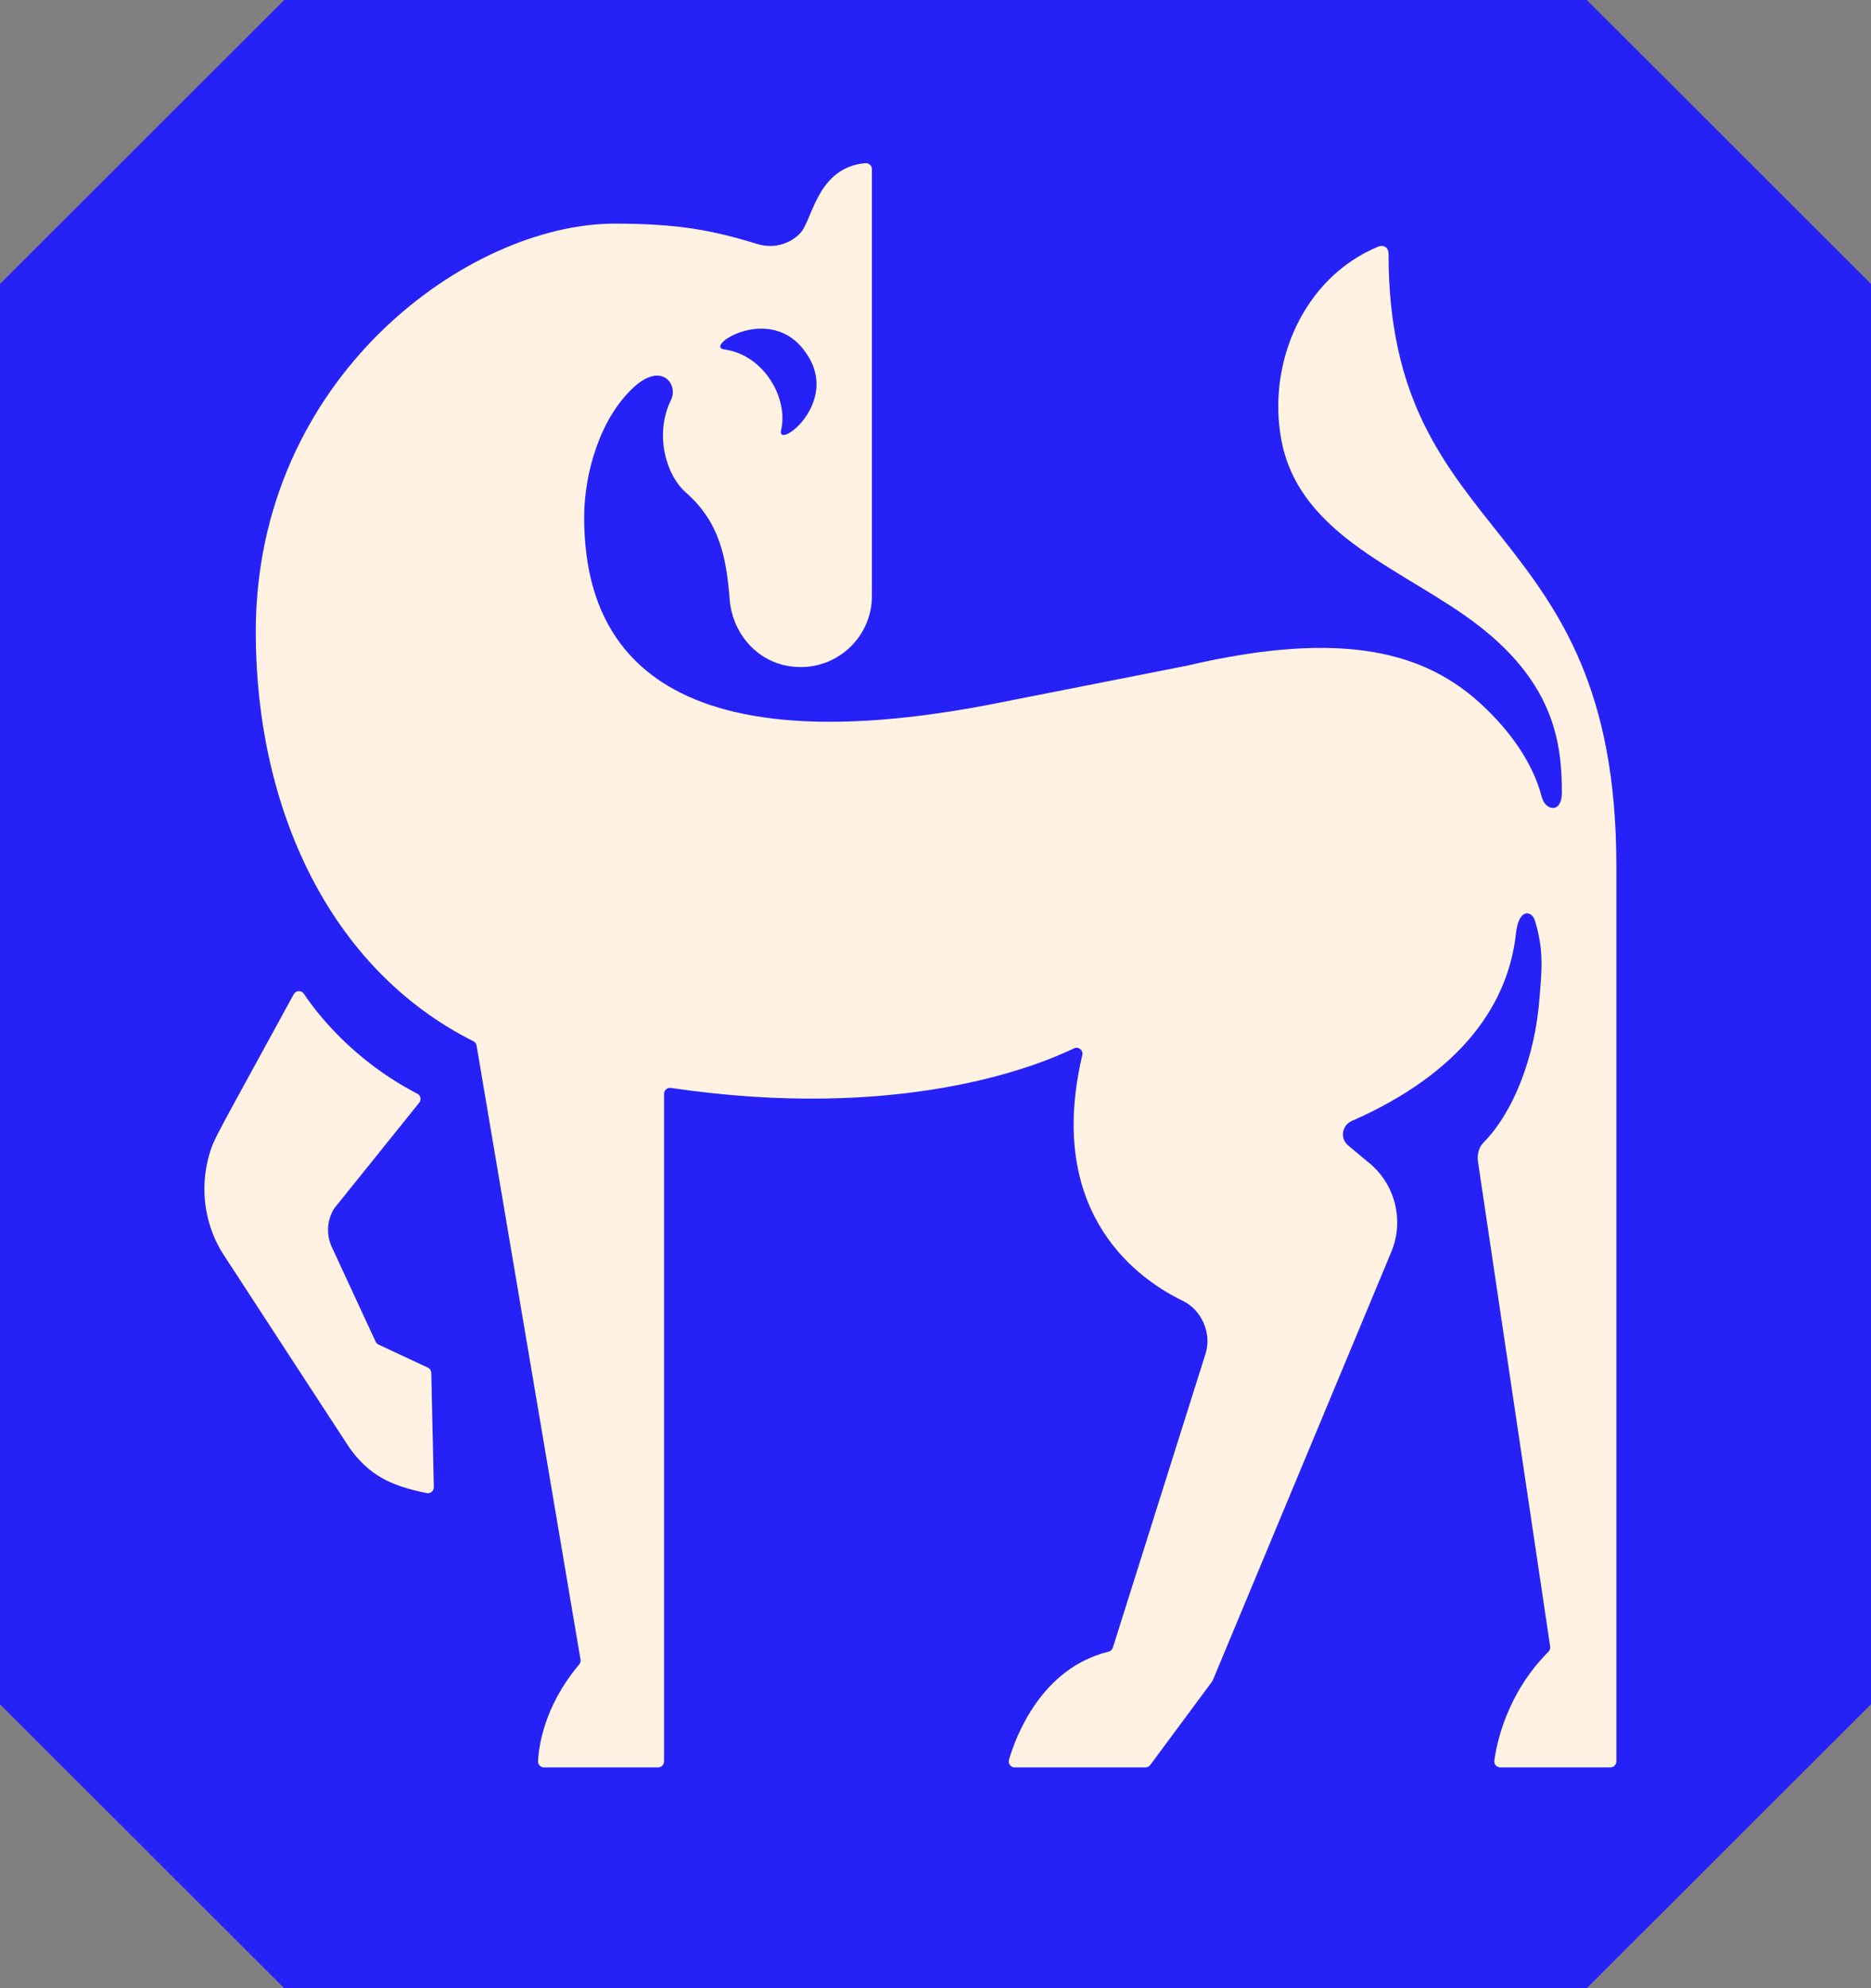
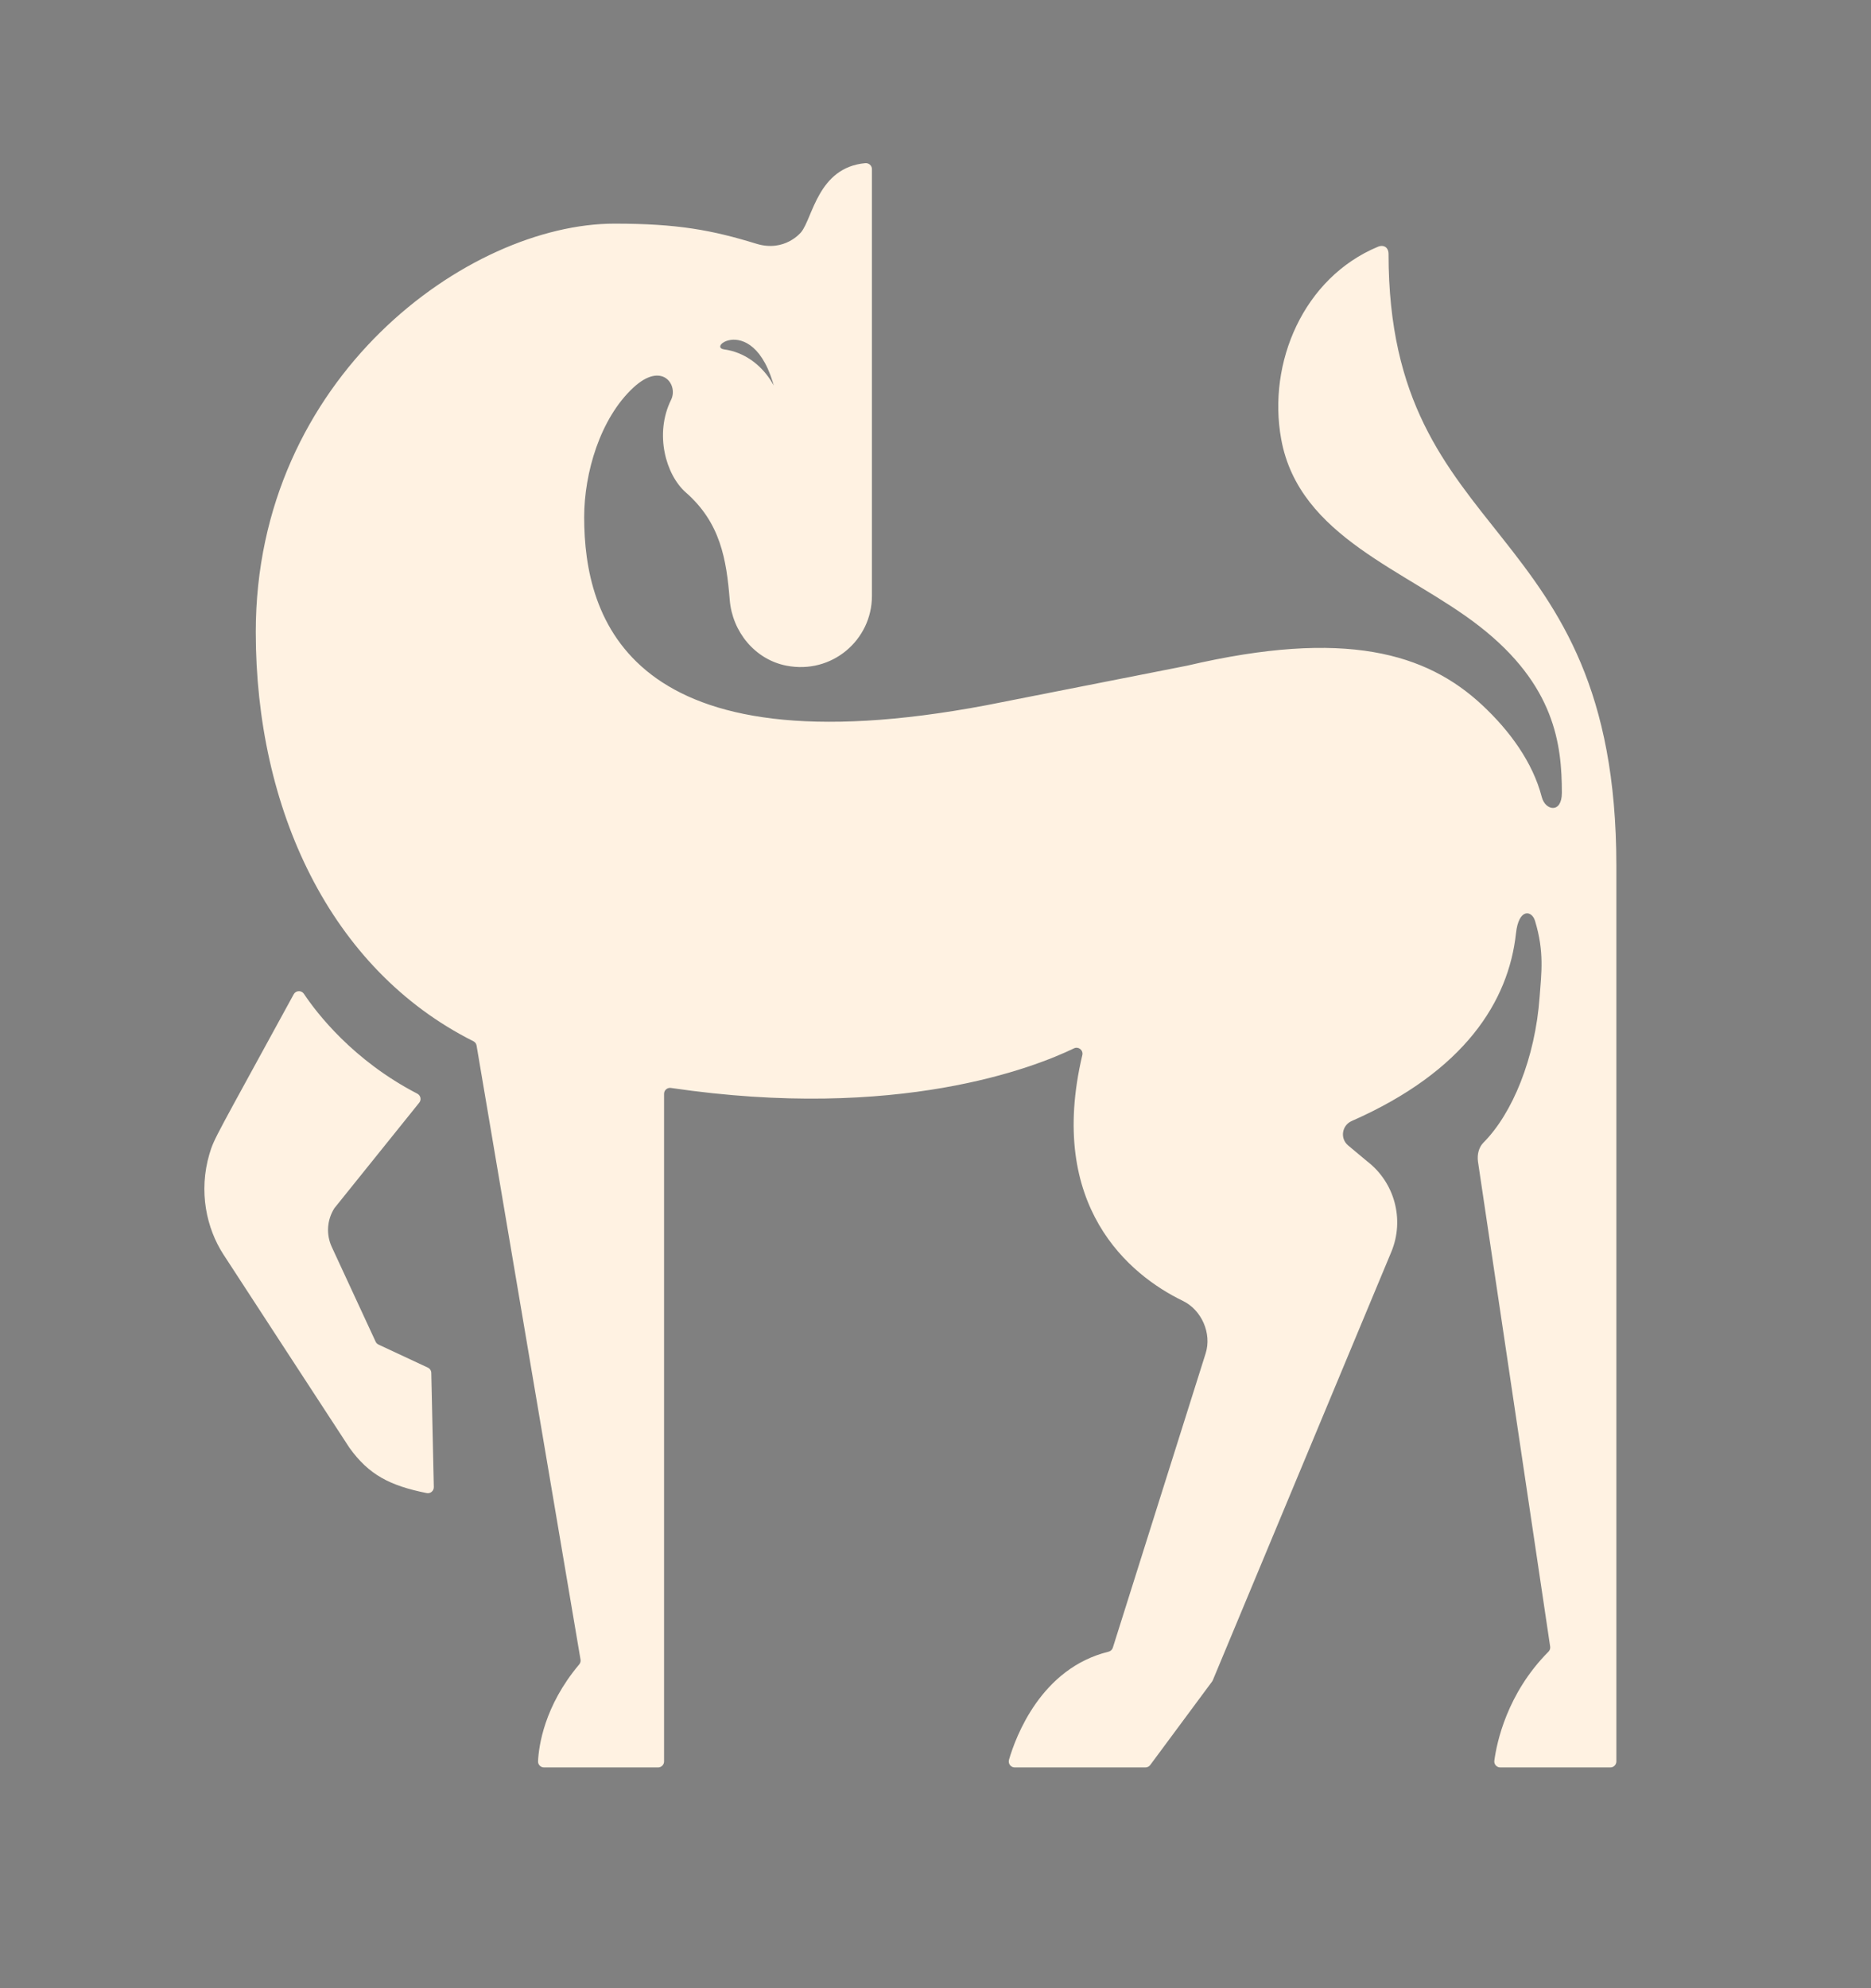
<svg xmlns="http://www.w3.org/2000/svg" width="160" height="170" viewBox="0 0 160 170" fill="none">
  <rect x="0" y="0" width="160" height="170" fill="#808080" stroke="none" />
  <g clip-path="url(#clip0_10387_433)">
-     <path d="M24.306 0L0 24.276V145.726L24.305 170H135.695L160 145.726V24.276L135.694 0H24.306Z" fill="#2622F7" />
-     <path d="M36.587 116.938C36.763 117.02 36.877 117.195 36.882 117.389L37.098 127.154C37.105 127.478 36.81 127.73 36.491 127.666C33.33 127.031 31.539 126.1 29.877 123.784C29.701 123.53 19.097 107.249 19.097 107.249C17.666 105.034 16.961 101.887 17.91 98.671C18.306 97.329 18.435 97.257 25.116 85.017C25.3 84.679 25.775 84.657 25.989 84.977C27.082 86.614 30.184 90.667 35.682 93.512C35.97 93.66 36.055 94.031 35.852 94.284L28.595 103.308C27.961 104.304 27.877 105.552 28.373 106.623L32.122 114.72C32.172 114.829 32.26 114.916 32.369 114.967L36.587 116.938ZM138.224 74.028V150.612C138.224 150.893 137.996 151.122 137.714 151.122H128.296C127.987 151.122 127.748 150.854 127.789 150.547C127.99 149.035 128.853 144.809 132.419 141.227C132.532 141.114 132.587 140.954 132.564 140.797L126.39 99.323C126.31 98.737 126.446 98.115 126.862 97.695C129.342 95.2 131.285 90.483 131.664 85.221C131.81 83.206 132.079 81.387 131.264 78.725C130.992 77.836 129.875 77.634 129.64 79.802C129.011 85.605 125.26 91.598 115.594 95.852C114.748 96.224 114.576 97.346 115.285 97.939L116.888 99.279C119.27 101.094 120.128 104.286 118.977 107.049L103.713 143.673C103.697 143.711 103.677 143.747 103.652 143.78L98.364 150.915C98.268 151.045 98.115 151.122 97.954 151.122H86.775C86.433 151.122 86.189 150.796 86.285 150.468C86.86 148.494 89.025 142.646 94.795 141.229C94.968 141.186 95.109 141.06 95.163 140.891L103.103 115.716C103.639 114.017 102.759 112.008 101.154 111.232C96.563 109.014 89.502 103.122 92.556 90.212C92.654 89.796 92.224 89.454 91.84 89.64C88.504 91.253 76.816 95.889 57.376 93.024C57.068 92.978 56.788 93.214 56.788 93.525V150.612C56.788 150.894 56.56 151.122 56.278 151.122H46.521C46.23 151.122 45.997 150.885 46.011 150.594C46.072 149.312 46.531 145.877 49.53 142.318C49.626 142.204 49.67 142.053 49.645 141.907L40.754 89.397C40.728 89.238 40.626 89.103 40.482 89.031C28.176 82.863 21.872 69.09 21.872 54.041C21.872 32.231 40.072 19.122 52.55 19.122C57.968 19.122 60.903 19.682 64.687 20.843C67.119 21.589 68.502 19.861 68.51 19.852C69.508 18.629 69.943 14.321 73.993 13.951C74.297 13.924 74.564 14.156 74.564 14.461V50.958C74.564 54.717 71.148 57.68 67.247 56.917C64.561 56.392 62.624 54.017 62.403 51.293C62.123 47.826 61.609 44.702 58.653 42.111C56.937 40.608 55.947 37.103 57.39 34.181C58.017 32.913 56.623 30.859 54.157 33.147C51.328 35.773 49.956 40.429 49.956 44.224C49.956 52.908 53.803 66.07 84.358 60.3L101.514 56.918C115.068 53.746 122.003 55.865 126.744 60.281C129.088 62.465 131.077 65.173 131.848 68.158C132.147 69.317 133.564 69.591 133.564 67.791C133.564 63.667 132.971 58.582 126.515 53.548C120.362 48.751 111.098 45.976 109.563 37.553C108.367 30.997 111.484 23.74 117.834 21.099C118.338 20.889 118.742 21.166 118.742 21.711C118.744 46.938 138.224 43.889 138.224 74.028ZM61.93 29.876C65.341 30.343 67.432 34.063 66.797 36.773C66.381 38.546 71.976 34.402 68.895 30.135C65.941 25.85 60.136 29.63 61.93 29.876Z" fill="#FFF2E2" />
+     <path d="M36.587 116.938C36.763 117.02 36.877 117.195 36.882 117.389L37.098 127.154C37.105 127.478 36.81 127.73 36.491 127.666C33.33 127.031 31.539 126.1 29.877 123.784C29.701 123.53 19.097 107.249 19.097 107.249C17.666 105.034 16.961 101.887 17.91 98.671C18.306 97.329 18.435 97.257 25.116 85.017C25.3 84.679 25.775 84.657 25.989 84.977C27.082 86.614 30.184 90.667 35.682 93.512C35.97 93.66 36.055 94.031 35.852 94.284L28.595 103.308C27.961 104.304 27.877 105.552 28.373 106.623L32.122 114.72C32.172 114.829 32.26 114.916 32.369 114.967L36.587 116.938ZM138.224 74.028V150.612C138.224 150.893 137.996 151.122 137.714 151.122H128.296C127.987 151.122 127.748 150.854 127.789 150.547C127.99 149.035 128.853 144.809 132.419 141.227C132.532 141.114 132.587 140.954 132.564 140.797L126.39 99.323C126.31 98.737 126.446 98.115 126.862 97.695C129.342 95.2 131.285 90.483 131.664 85.221C131.81 83.206 132.079 81.387 131.264 78.725C130.992 77.836 129.875 77.634 129.64 79.802C129.011 85.605 125.26 91.598 115.594 95.852C114.748 96.224 114.576 97.346 115.285 97.939L116.888 99.279C119.27 101.094 120.128 104.286 118.977 107.049L103.713 143.673C103.697 143.711 103.677 143.747 103.652 143.78L98.364 150.915C98.268 151.045 98.115 151.122 97.954 151.122H86.775C86.433 151.122 86.189 150.796 86.285 150.468C86.86 148.494 89.025 142.646 94.795 141.229C94.968 141.186 95.109 141.06 95.163 140.891L103.103 115.716C103.639 114.017 102.759 112.008 101.154 111.232C96.563 109.014 89.502 103.122 92.556 90.212C92.654 89.796 92.224 89.454 91.84 89.64C88.504 91.253 76.816 95.889 57.376 93.024C57.068 92.978 56.788 93.214 56.788 93.525V150.612C56.788 150.894 56.56 151.122 56.278 151.122H46.521C46.23 151.122 45.997 150.885 46.011 150.594C46.072 149.312 46.531 145.877 49.53 142.318C49.626 142.204 49.67 142.053 49.645 141.907L40.754 89.397C40.728 89.238 40.626 89.103 40.482 89.031C28.176 82.863 21.872 69.09 21.872 54.041C21.872 32.231 40.072 19.122 52.55 19.122C57.968 19.122 60.903 19.682 64.687 20.843C67.119 21.589 68.502 19.861 68.51 19.852C69.508 18.629 69.943 14.321 73.993 13.951C74.297 13.924 74.564 14.156 74.564 14.461V50.958C74.564 54.717 71.148 57.68 67.247 56.917C64.561 56.392 62.624 54.017 62.403 51.293C62.123 47.826 61.609 44.702 58.653 42.111C56.937 40.608 55.947 37.103 57.39 34.181C58.017 32.913 56.623 30.859 54.157 33.147C51.328 35.773 49.956 40.429 49.956 44.224C49.956 52.908 53.803 66.07 84.358 60.3L101.514 56.918C115.068 53.746 122.003 55.865 126.744 60.281C129.088 62.465 131.077 65.173 131.848 68.158C132.147 69.317 133.564 69.591 133.564 67.791C133.564 63.667 132.971 58.582 126.515 53.548C120.362 48.751 111.098 45.976 109.563 37.553C108.367 30.997 111.484 23.74 117.834 21.099C118.338 20.889 118.742 21.166 118.742 21.711C118.744 46.938 138.224 43.889 138.224 74.028ZM61.93 29.876C65.341 30.343 67.432 34.063 66.797 36.773C65.941 25.85 60.136 29.63 61.93 29.876Z" fill="#FFF2E2" />
  </g>
  <defs>
    <clipPath id="clip0_10387_433">
      <rect width="160" height="170" fill="white" />
    </clipPath>
  </defs>
</svg>